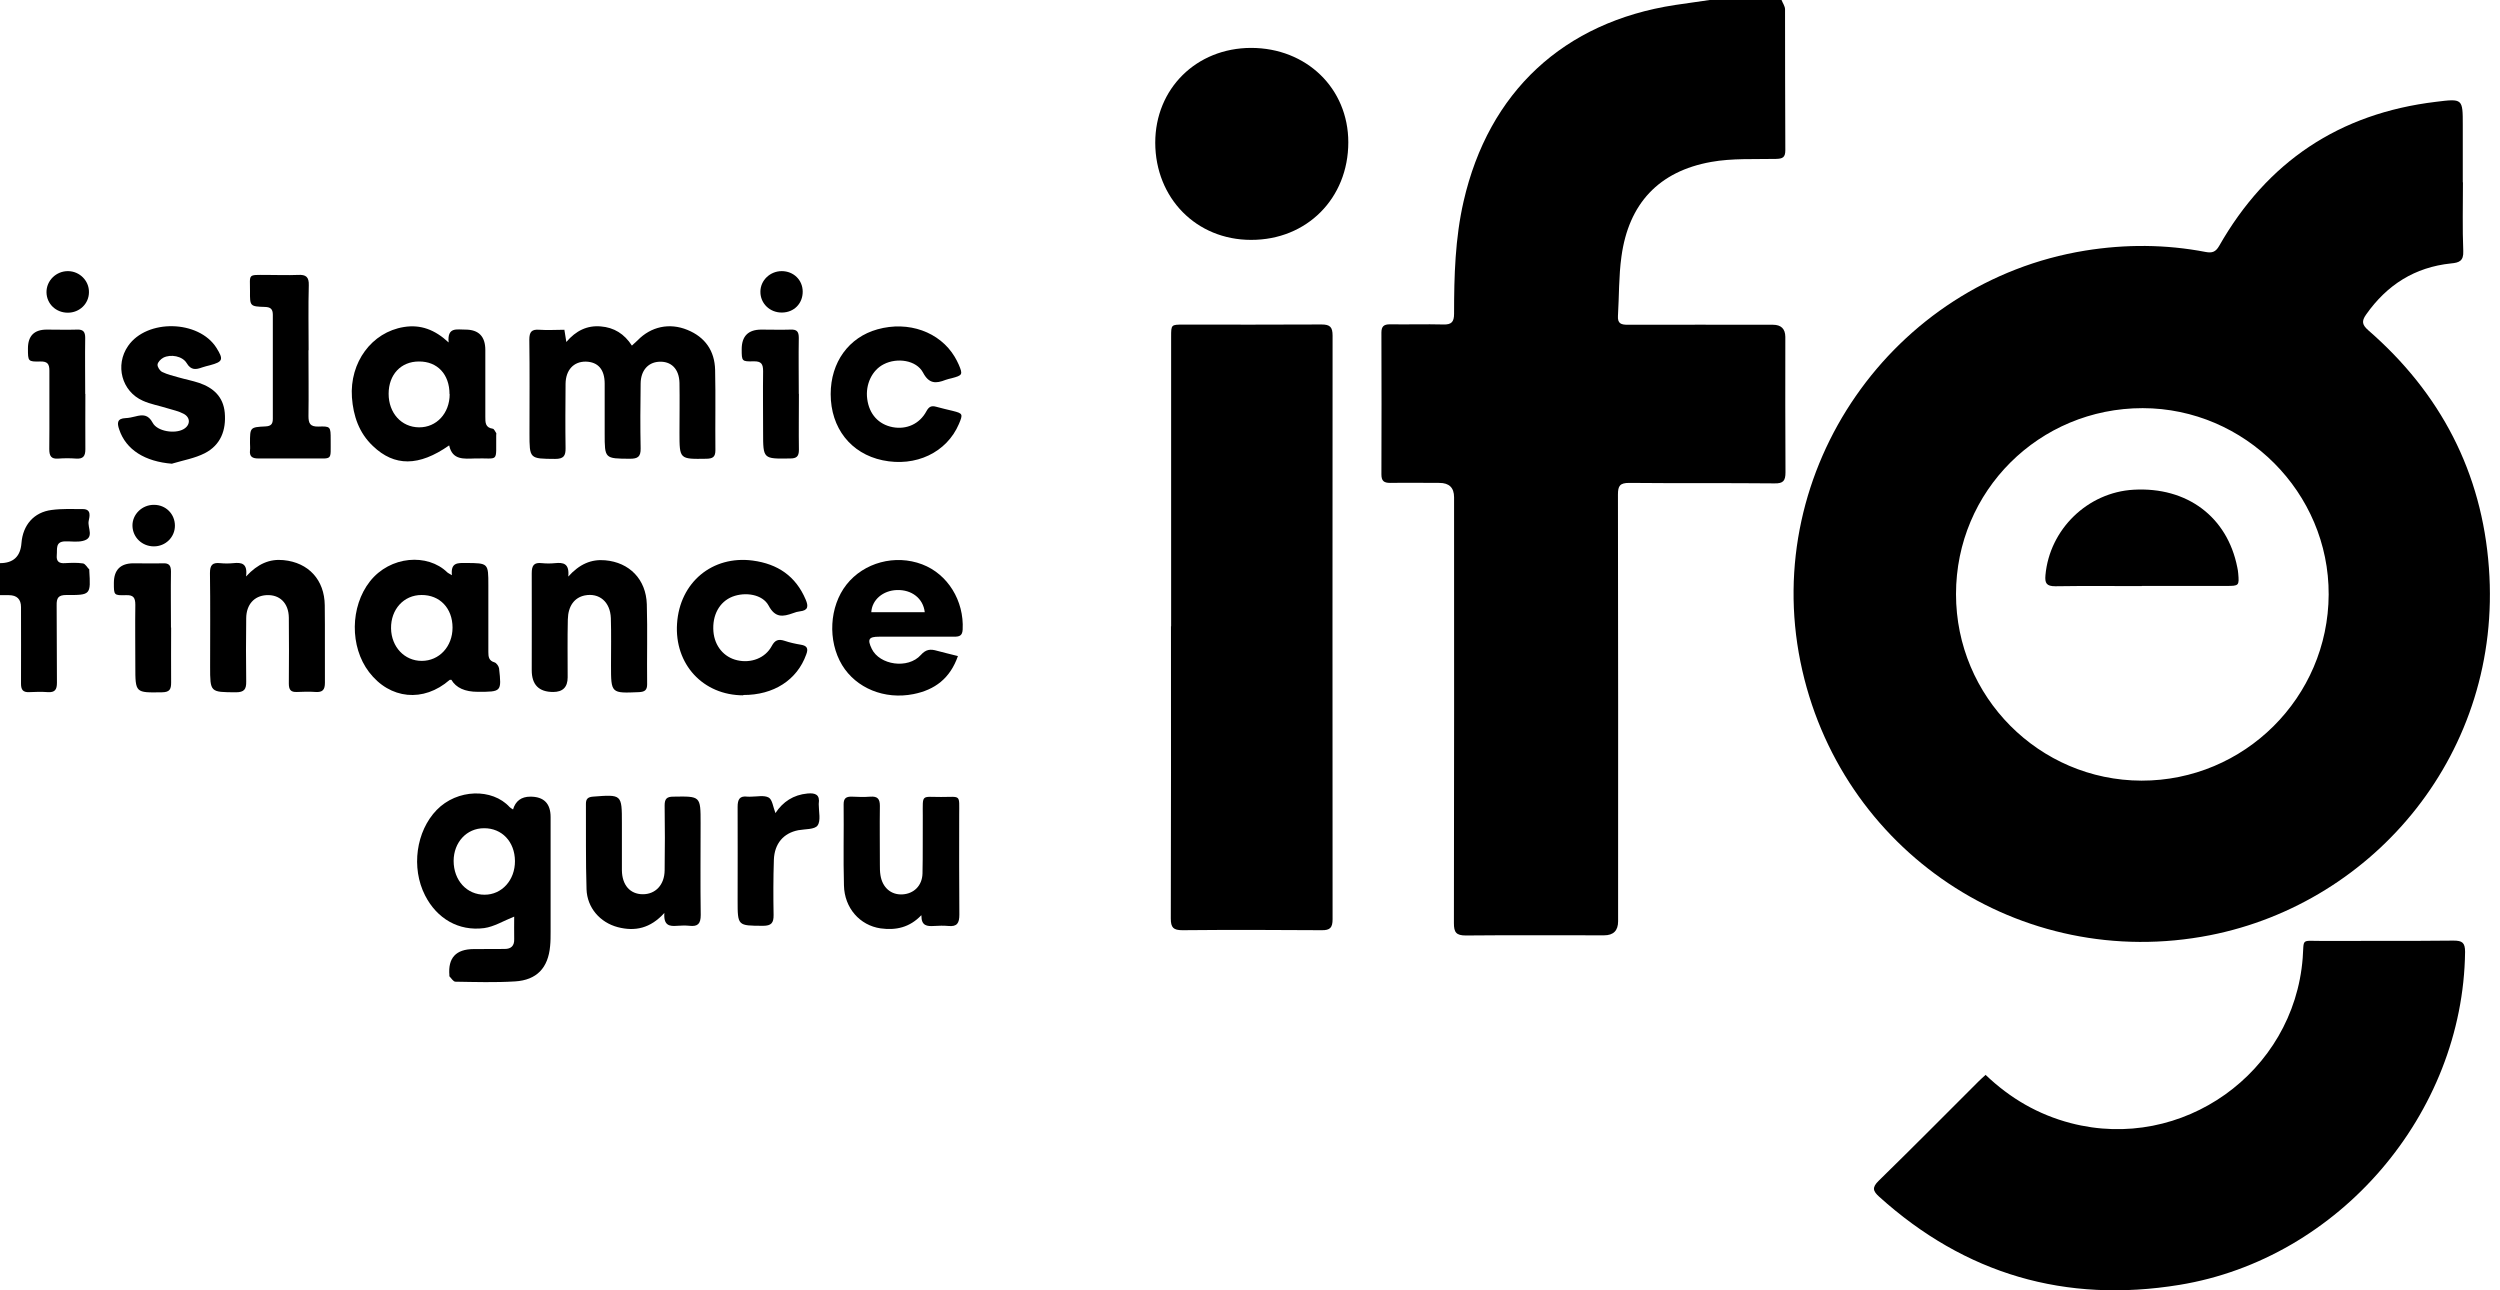
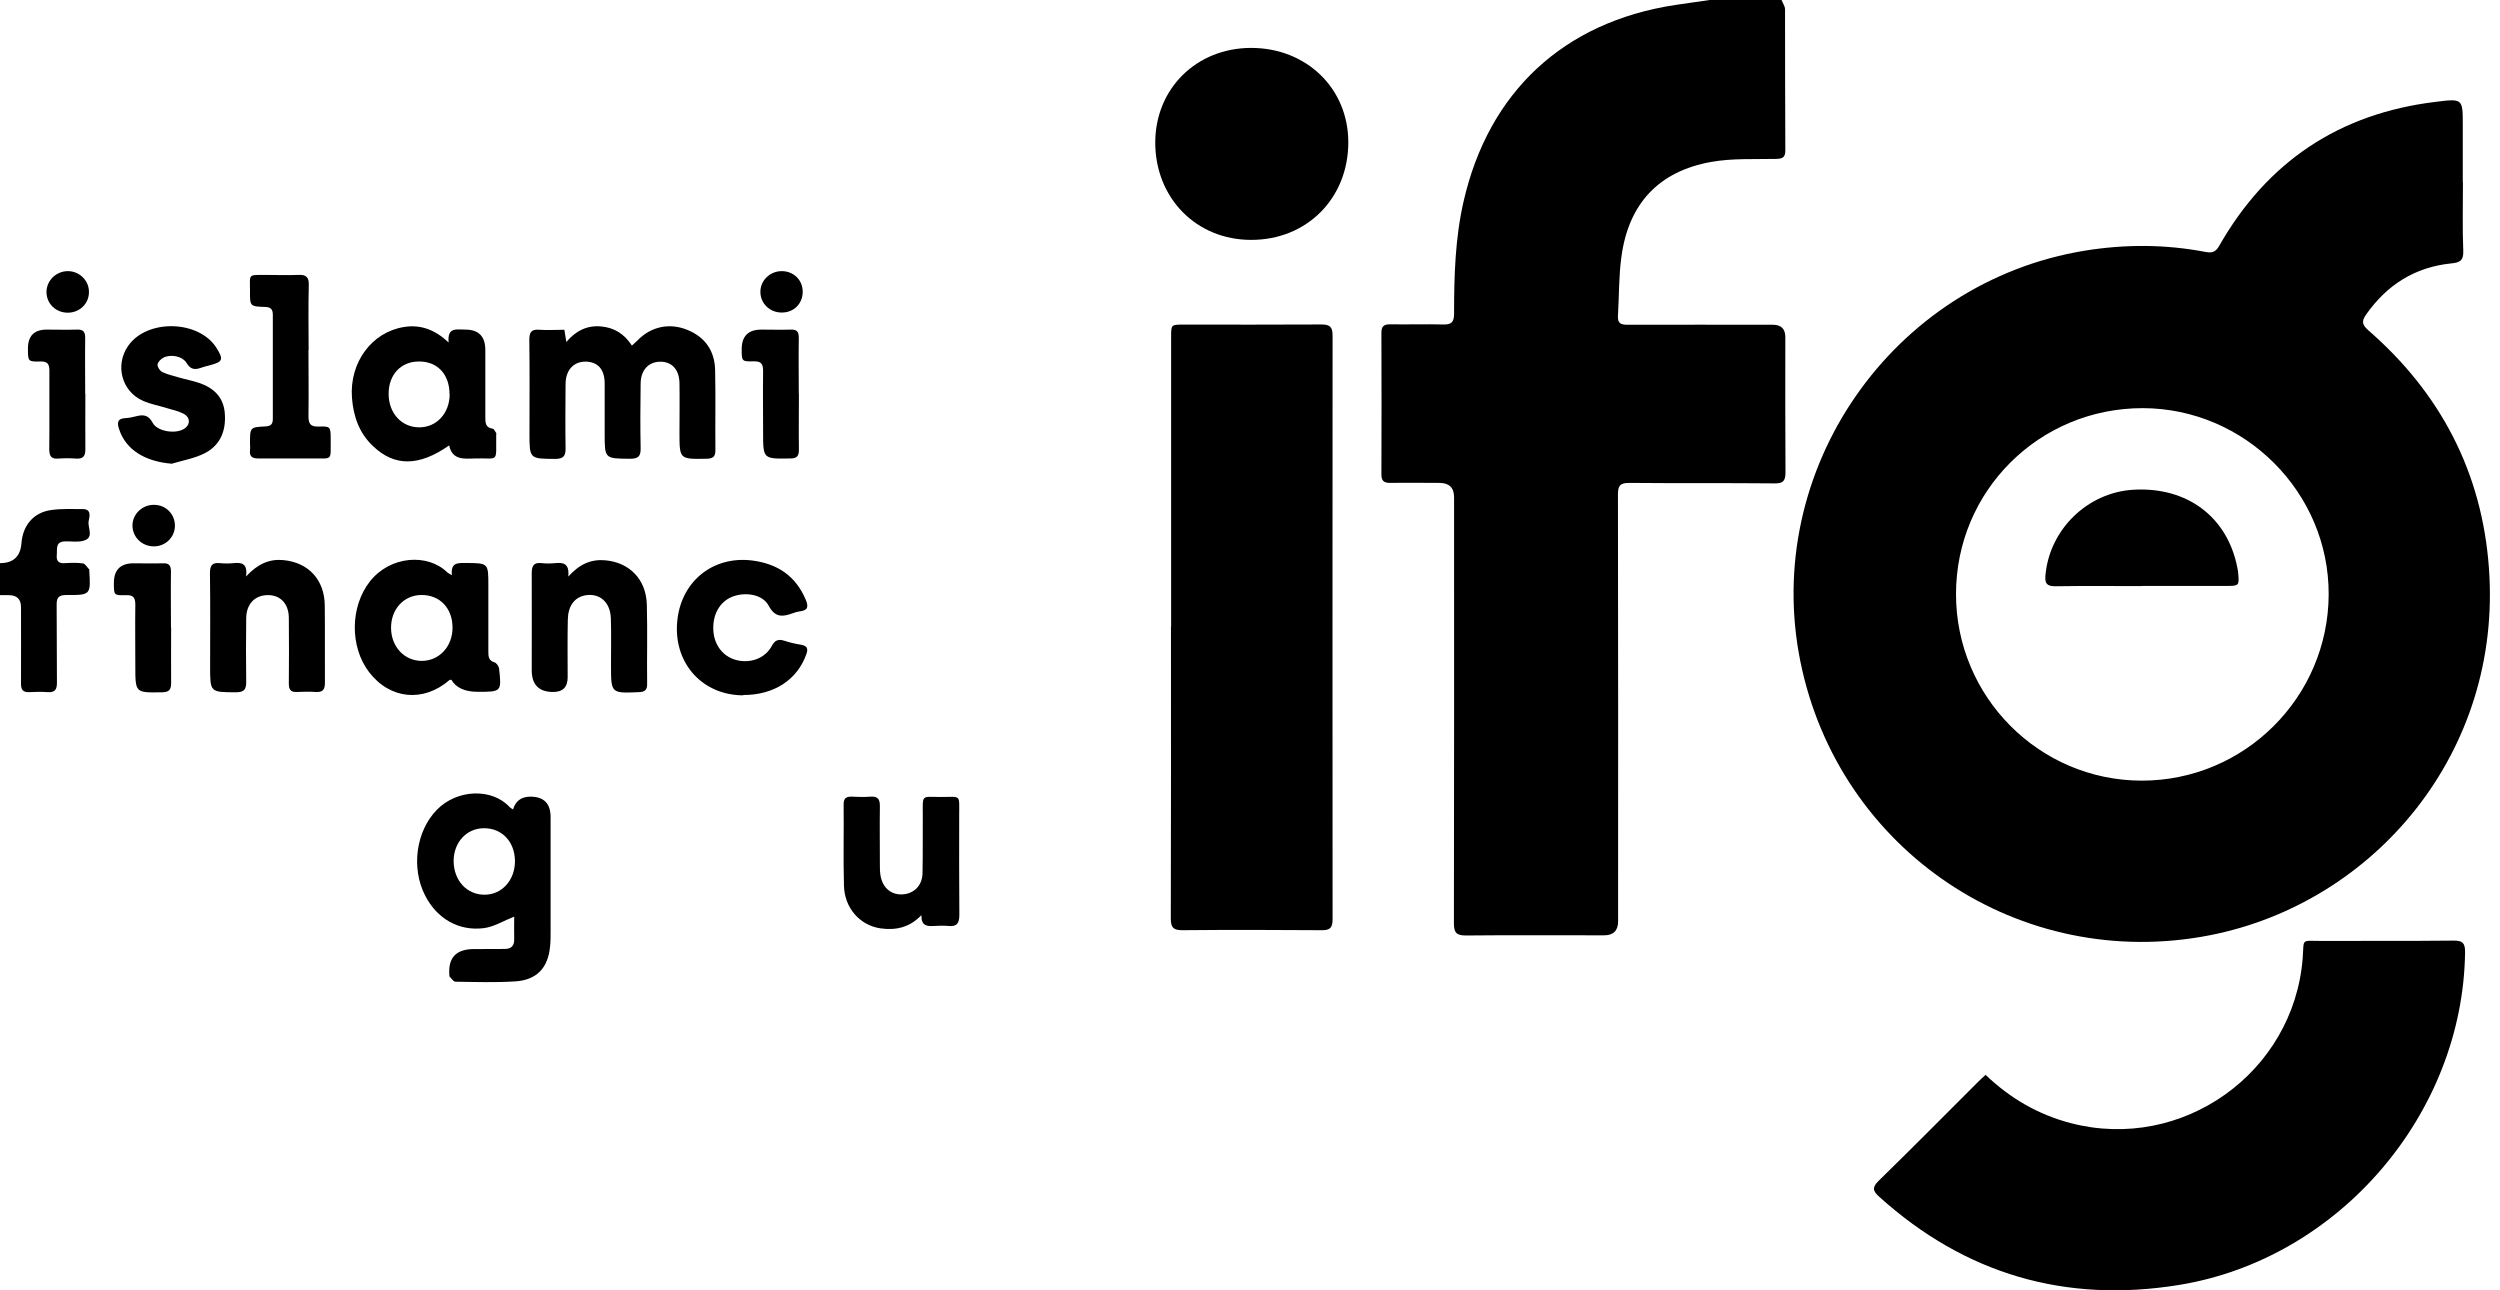
<svg xmlns="http://www.w3.org/2000/svg" width="62" height="32" viewBox="0 0 62 32" fill="none">
  <g clip-path="url(#clip0_1073_1346)">
    <path d="M44.182 -7.59693e-05C44.212 0.079 44.269 0.154 44.269 0.232C44.272 1.397 44.269 2.559 44.276 3.724C44.276 3.907 44.209 3.937 44.04 3.941C43.504 3.952 42.958 3.922 42.437 4.016C41.137 4.248 40.391 5.05 40.212 6.361C40.144 6.848 40.155 7.342 40.125 7.837C40.114 8.024 40.204 8.054 40.365 8.054C41.568 8.05 42.766 8.054 43.969 8.054C44.171 8.054 44.274 8.154 44.276 8.354C44.276 9.474 44.272 10.594 44.28 11.714C44.28 11.924 44.224 11.992 44.01 11.988C42.808 11.976 41.609 11.988 40.406 11.976C40.174 11.976 40.125 12.048 40.125 12.265C40.133 15.794 40.129 19.323 40.129 22.848C40.129 23.08 40.013 23.196 39.781 23.196C38.638 23.196 37.495 23.189 36.353 23.2C36.113 23.2 36.057 23.121 36.057 22.897C36.065 19.375 36.061 15.854 36.061 12.332C36.061 12.095 35.94 11.976 35.697 11.976C35.293 11.976 34.888 11.969 34.48 11.976C34.319 11.976 34.259 11.928 34.259 11.763C34.263 10.59 34.263 9.422 34.259 8.249C34.259 8.095 34.319 8.043 34.469 8.043C34.911 8.05 35.353 8.036 35.795 8.047C35.997 8.054 36.061 7.983 36.061 7.781C36.061 6.844 36.087 5.911 36.297 4.994C36.919 2.278 38.777 0.547 41.541 0.124C41.845 0.079 42.152 0.034 42.456 -0.008C43.029 -0.008 43.605 -0.008 44.179 -0.008L44.182 -7.59693e-05Z" fill="black" />
    <path d="M-0 13.966C0.33 13.966 0.507 13.801 0.532 13.471C0.566 13.022 0.839 12.703 1.281 12.647C1.536 12.613 1.794 12.625 2.053 12.625C2.274 12.625 2.221 12.812 2.199 12.921C2.165 13.089 2.356 13.344 2.053 13.415C1.914 13.449 1.761 13.422 1.611 13.426C1.367 13.434 1.423 13.617 1.408 13.767C1.393 13.925 1.465 13.977 1.614 13.966C1.761 13.958 1.91 13.951 2.057 13.973C2.116 13.981 2.161 14.071 2.214 14.123C2.218 14.127 2.214 14.138 2.214 14.146C2.251 14.752 2.251 14.76 1.648 14.756C1.446 14.756 1.401 14.827 1.405 15.015C1.412 15.655 1.405 16.296 1.412 16.933C1.412 17.101 1.363 17.176 1.187 17.165C1.034 17.154 0.876 17.157 0.723 17.165C0.569 17.172 0.521 17.105 0.521 16.955C0.524 16.322 0.521 15.689 0.521 15.056C0.521 14.859 0.419 14.76 0.217 14.76C0.142 14.76 0.071 14.76 -0.004 14.76V13.966H-0Z" fill="black" />
    <path d="M61.081 4.525C61.081 5.091 61.066 5.66 61.089 6.226C61.1 6.473 60.987 6.515 60.785 6.533C59.886 6.627 59.197 7.065 58.68 7.8C58.56 7.968 58.583 8.058 58.736 8.193C60.527 9.751 61.553 11.718 61.725 14.082C62.063 18.645 58.901 22.387 54.81 23.193C50.105 24.118 45.602 21.102 44.65 16.408C43.688 11.658 46.921 6.994 51.712 6.215C52.712 6.054 53.709 6.058 54.701 6.249C54.862 6.279 54.949 6.249 55.035 6.099C56.226 4.008 58.017 2.813 60.411 2.525C61.077 2.442 61.077 2.446 61.077 3.102C61.077 3.574 61.077 4.046 61.077 4.518L61.081 4.525ZM53.139 10.122C50.569 10.122 48.509 12.175 48.509 14.734C48.509 17.281 50.569 19.353 53.109 19.36C55.66 19.364 57.74 17.296 57.751 14.745C57.762 12.216 55.675 10.126 53.139 10.122Z" fill="black" />
    <path d="M49.24 26.654C49.854 27.242 50.551 27.643 51.353 27.853C54.117 28.576 56.886 26.605 57.107 23.758C57.144 23.264 57.054 23.335 57.571 23.335C58.662 23.331 59.752 23.339 60.846 23.327C61.063 23.327 61.134 23.376 61.134 23.608C61.085 27.62 58.01 31.217 54.05 31.865C51.225 32.326 48.738 31.603 46.606 29.681C46.449 29.539 46.419 29.452 46.591 29.284C47.423 28.471 48.243 27.643 49.068 26.819C49.12 26.766 49.172 26.721 49.247 26.654H49.24Z" fill="black" />
    <path d="M29.044 15.535C29.044 13.142 29.044 10.748 29.044 8.354C29.044 8.05 29.044 8.05 29.347 8.05C30.49 8.05 31.632 8.054 32.775 8.047C32.988 8.047 33.048 8.114 33.048 8.324C33.045 13.149 33.045 17.974 33.048 22.795C33.048 23.005 32.988 23.073 32.775 23.069C31.625 23.061 30.475 23.058 29.325 23.069C29.1 23.069 29.036 23.005 29.036 22.78C29.044 20.364 29.04 17.948 29.04 15.531L29.044 15.535Z" fill="black" />
    <path d="M28.65 3.54C28.65 2.199 29.669 1.191 31.026 1.188C32.4 1.188 33.438 2.191 33.438 3.529C33.438 4.919 32.408 5.953 31.026 5.949C29.669 5.949 28.654 4.915 28.65 3.54Z" fill="black" />
    <path d="M12.722 20.079C12.784 19.865 12.928 19.757 13.153 19.757C13.487 19.757 13.655 19.926 13.655 20.263C13.655 21.211 13.655 22.162 13.655 23.11C13.655 23.226 13.655 23.346 13.643 23.462C13.595 24.002 13.314 24.305 12.774 24.339C12.284 24.369 11.789 24.354 11.295 24.346C11.242 24.346 11.193 24.26 11.145 24.212C11.141 24.212 11.145 24.197 11.145 24.189C11.107 23.757 11.307 23.54 11.744 23.537C12.003 23.537 12.261 23.537 12.516 23.534C12.677 23.534 12.759 23.455 12.752 23.286C12.748 23.091 12.752 22.897 12.752 22.732C12.486 22.837 12.254 22.983 12.006 23.017C11.373 23.099 10.834 22.78 10.542 22.207C10.19 21.518 10.321 20.611 10.83 20.087C11.339 19.563 12.209 19.544 12.639 20.016C12.658 20.035 12.684 20.05 12.726 20.076L12.722 20.079ZM12.018 22.189C12.448 22.189 12.774 21.825 12.771 21.353C12.767 20.874 12.448 20.537 12.003 20.54C11.572 20.54 11.253 20.889 11.25 21.349C11.25 21.833 11.576 22.192 12.021 22.189H12.018Z" fill="black" />
    <path d="M13.996 8.174C14.011 8.279 14.026 8.354 14.045 8.481C14.284 8.2 14.562 8.066 14.899 8.095C15.229 8.122 15.483 8.279 15.671 8.571C15.731 8.515 15.772 8.481 15.813 8.44C16.143 8.099 16.603 7.998 17.049 8.182C17.488 8.361 17.724 8.702 17.735 9.174C17.75 9.837 17.735 10.501 17.742 11.164C17.742 11.332 17.679 11.373 17.521 11.377C16.851 11.388 16.851 11.392 16.851 10.733C16.851 10.321 16.858 9.909 16.851 9.497C16.843 9.144 16.641 8.95 16.334 8.972C16.068 8.991 15.892 9.193 15.888 9.508C15.88 10.043 15.877 10.583 15.888 11.119C15.892 11.328 15.817 11.377 15.622 11.377C14.996 11.373 14.996 11.377 14.996 10.752C14.996 10.339 14.996 9.927 14.996 9.515C14.996 9.163 14.832 8.976 14.528 8.968C14.228 8.965 14.03 9.174 14.026 9.519C14.022 10.051 14.018 10.579 14.026 11.111C14.03 11.306 13.977 11.381 13.768 11.381C13.131 11.377 13.131 11.381 13.131 10.744C13.131 9.972 13.138 9.197 13.127 8.425C13.127 8.227 13.187 8.163 13.378 8.178C13.58 8.193 13.786 8.178 13.996 8.178V8.174Z" fill="black" />
    <path d="M11.208 14.269C11.171 13.943 11.358 13.962 11.553 13.962C12.111 13.966 12.111 13.962 12.111 14.516C12.111 15.067 12.111 15.621 12.111 16.172C12.111 16.288 12.122 16.386 12.265 16.427C12.313 16.442 12.37 16.524 12.377 16.577C12.441 17.157 12.437 17.157 11.849 17.157C11.529 17.157 11.311 17.058 11.193 16.858C11.193 16.858 11.159 16.858 11.152 16.861C10.504 17.427 9.669 17.345 9.152 16.667C8.672 16.037 8.683 15.045 9.174 14.419C9.676 13.782 10.605 13.718 11.092 14.194C11.111 14.213 11.141 14.224 11.208 14.265V14.269ZM10.455 14.756C10.013 14.756 9.691 15.112 9.698 15.584C9.706 16.045 10.032 16.39 10.459 16.39C10.893 16.39 11.223 16.034 11.223 15.565C11.223 15.086 10.909 14.752 10.451 14.756H10.455Z" fill="black" />
    <path d="M11.137 11.047C10.388 11.572 9.781 11.572 9.249 11.062C8.904 10.737 8.762 10.317 8.728 9.856C8.668 8.987 9.219 8.238 10.017 8.11C10.429 8.043 10.785 8.174 11.126 8.493C11.088 8.096 11.339 8.178 11.541 8.174C11.871 8.174 12.036 8.343 12.036 8.68C12.036 9.231 12.036 9.785 12.036 10.336C12.036 10.474 12.032 10.605 12.22 10.632C12.253 10.635 12.28 10.703 12.306 10.74C12.313 10.752 12.306 10.77 12.306 10.785C12.298 11.501 12.388 11.351 11.774 11.37C11.508 11.377 11.219 11.415 11.141 11.051L11.137 11.047ZM11.148 9.774C11.148 9.283 10.848 8.961 10.388 8.965C9.942 8.965 9.638 9.291 9.638 9.766C9.638 10.242 9.953 10.594 10.391 10.598C10.826 10.602 11.152 10.25 11.152 9.774H11.148Z" fill="black" />
-     <path d="M23.758 16.266C23.563 16.828 23.181 17.109 22.653 17.214C21.937 17.356 21.233 17.068 20.884 16.494C20.521 15.891 20.566 15.041 20.993 14.498C21.424 13.951 22.2 13.741 22.87 13.996C23.503 14.236 23.912 14.899 23.874 15.614C23.866 15.771 23.788 15.79 23.66 15.79C23.042 15.79 22.424 15.79 21.802 15.79C21.544 15.79 21.506 15.854 21.619 16.09C21.814 16.494 22.518 16.599 22.836 16.244C22.967 16.097 23.08 16.094 23.237 16.139C23.398 16.183 23.563 16.221 23.754 16.27L23.758 16.266ZM22.934 15.183C22.896 14.839 22.608 14.621 22.244 14.633C21.9 14.644 21.626 14.872 21.608 15.183H22.938H22.934Z" fill="black" />
    <path d="M22.848 22.698C22.559 23.002 22.218 23.076 21.84 23.024C21.323 22.949 20.941 22.518 20.93 21.956C20.911 21.286 20.93 20.615 20.922 19.945C20.922 19.795 20.986 19.754 21.124 19.757C21.278 19.765 21.435 19.769 21.589 19.757C21.761 19.746 21.821 19.81 21.821 19.986C21.814 20.473 21.821 20.956 21.821 21.443C21.821 21.533 21.821 21.619 21.836 21.709C21.885 22.013 22.098 22.196 22.379 22.181C22.664 22.166 22.87 21.964 22.878 21.664C22.889 21.185 22.881 20.705 22.885 20.229C22.885 19.686 22.84 19.765 23.338 19.765C23.84 19.765 23.788 19.69 23.788 20.207C23.788 21.031 23.784 21.855 23.792 22.683C23.792 22.889 23.739 22.987 23.518 22.964C23.402 22.953 23.282 22.957 23.166 22.964C22.994 22.975 22.848 22.964 22.851 22.706L22.848 22.698Z" fill="black" />
    <path d="M14.089 14.303C14.374 13.985 14.666 13.865 15.007 13.895C15.61 13.947 16.022 14.367 16.041 14.985C16.06 15.648 16.041 16.311 16.049 16.97C16.049 17.116 15.989 17.157 15.85 17.165C15.153 17.195 15.153 17.199 15.153 16.498C15.153 16.109 15.161 15.719 15.149 15.329C15.134 14.925 14.861 14.696 14.501 14.767C14.247 14.82 14.089 15.026 14.082 15.363C14.071 15.843 14.078 16.318 14.078 16.798C14.078 17.04 13.958 17.161 13.719 17.161C13.364 17.161 13.187 16.981 13.187 16.622C13.187 15.82 13.19 15.018 13.187 14.217C13.187 14.026 13.239 13.943 13.438 13.966C13.546 13.977 13.659 13.977 13.767 13.966C13.966 13.947 14.127 13.966 14.093 14.303H14.089Z" fill="black" />
-     <path d="M16.479 22.638C16.127 23.028 15.745 23.103 15.322 22.994C14.88 22.878 14.561 22.511 14.546 22.054C14.524 21.349 14.535 20.641 14.531 19.933C14.531 19.817 14.576 19.768 14.7 19.757C15.423 19.701 15.423 19.697 15.423 20.413C15.423 20.802 15.423 21.192 15.423 21.582C15.427 21.949 15.625 22.174 15.936 22.177C16.255 22.181 16.479 21.945 16.483 21.585C16.491 21.05 16.491 20.51 16.483 19.974C16.483 19.813 16.535 19.757 16.697 19.757C17.375 19.746 17.375 19.738 17.375 20.417C17.375 21.173 17.367 21.934 17.378 22.691C17.378 22.908 17.307 22.983 17.101 22.96C17 22.949 16.895 22.953 16.794 22.96C16.61 22.975 16.453 22.96 16.476 22.642L16.479 22.638Z" fill="black" />
    <path d="M6.106 14.292C6.395 13.981 6.687 13.857 7.031 13.891C7.653 13.951 8.047 14.382 8.054 15.011C8.062 15.652 8.054 16.292 8.058 16.933C8.058 17.105 8.002 17.172 7.829 17.161C7.676 17.15 7.518 17.154 7.365 17.161C7.207 17.169 7.163 17.101 7.163 16.951C7.166 16.408 7.17 15.861 7.163 15.318C7.159 14.955 6.934 14.738 6.601 14.76C6.305 14.779 6.11 14.992 6.106 15.329C6.099 15.854 6.099 16.375 6.106 16.899C6.11 17.094 6.057 17.169 5.848 17.169C5.211 17.165 5.211 17.172 5.211 16.532C5.211 15.76 5.218 14.985 5.207 14.213C5.207 14.014 5.267 13.947 5.458 13.966C5.567 13.977 5.679 13.977 5.788 13.966C5.982 13.947 6.147 13.962 6.102 14.296L6.106 14.292Z" fill="black" />
    <path d="M18.435 17.244C17.435 17.244 16.723 16.472 16.791 15.464C16.858 14.441 17.667 13.771 18.667 13.902C19.289 13.985 19.735 14.288 19.982 14.872C20.05 15.033 20.046 15.138 19.84 15.161C19.784 15.168 19.724 15.183 19.668 15.206C19.417 15.296 19.226 15.329 19.061 15.018C18.911 14.738 18.484 14.674 18.165 14.797C17.84 14.925 17.66 15.258 17.693 15.663C17.723 16.022 17.952 16.3 18.285 16.375C18.626 16.453 18.978 16.322 19.139 16.022C19.218 15.873 19.304 15.843 19.454 15.891C19.585 15.936 19.724 15.966 19.862 15.989C20.02 16.015 20.05 16.086 19.994 16.232C19.769 16.862 19.188 17.24 18.431 17.236L18.435 17.244Z" fill="black" />
-     <path d="M20.601 9.774C20.601 8.983 21.05 8.365 21.762 8.167C22.53 7.953 23.305 8.23 23.676 8.848C23.714 8.912 23.747 8.976 23.777 9.043C23.882 9.29 23.871 9.309 23.601 9.38C23.553 9.392 23.5 9.403 23.451 9.421C23.212 9.515 23.039 9.523 22.89 9.238C22.725 8.931 22.249 8.863 21.919 9.032C21.627 9.178 21.459 9.534 21.507 9.894C21.556 10.272 21.788 10.527 22.14 10.594C22.481 10.658 22.807 10.515 22.976 10.197C23.039 10.081 23.103 10.055 23.219 10.088C23.354 10.126 23.489 10.156 23.628 10.19C23.878 10.253 23.886 10.268 23.781 10.515C23.478 11.223 22.71 11.587 21.889 11.415C21.099 11.25 20.601 10.613 20.601 9.774Z" fill="black" />
    <path d="M4.271 11.501C3.596 11.448 3.124 11.156 2.956 10.65C2.899 10.486 2.907 10.377 3.117 10.369C3.195 10.366 3.278 10.347 3.356 10.328C3.54 10.28 3.675 10.276 3.787 10.486C3.9 10.699 4.338 10.767 4.552 10.643C4.724 10.545 4.731 10.354 4.552 10.261C4.432 10.197 4.289 10.167 4.154 10.126C3.952 10.062 3.735 10.025 3.544 9.939C3.016 9.706 2.847 9.054 3.177 8.579C3.645 7.904 4.93 7.934 5.368 8.627C5.548 8.916 5.529 8.972 5.207 9.058C5.143 9.077 5.076 9.088 5.016 9.111C4.862 9.167 4.739 9.189 4.63 9.006C4.525 8.83 4.233 8.777 4.05 8.871C3.986 8.905 3.911 8.983 3.907 9.043C3.903 9.103 3.967 9.201 4.027 9.227C4.151 9.287 4.289 9.32 4.424 9.358C4.593 9.407 4.769 9.44 4.937 9.496C5.29 9.616 5.537 9.837 5.574 10.235C5.612 10.669 5.473 11.036 5.08 11.239C4.832 11.366 4.544 11.415 4.271 11.497V11.501Z" fill="black" />
    <path d="M7.65 8.684C7.65 9.227 7.658 9.774 7.65 10.317C7.65 10.501 7.691 10.583 7.894 10.579C8.197 10.568 8.201 10.579 8.201 10.901C8.197 11.441 8.264 11.366 7.732 11.37C7.29 11.37 6.848 11.37 6.406 11.37C6.26 11.37 6.182 11.325 6.2 11.167C6.208 11.107 6.2 11.051 6.2 10.991C6.2 10.598 6.2 10.594 6.586 10.575C6.717 10.568 6.766 10.519 6.766 10.388C6.766 9.526 6.766 8.665 6.766 7.807C6.766 7.665 6.71 7.616 6.571 7.612C6.2 7.601 6.197 7.593 6.2 7.223C6.2 6.788 6.137 6.818 6.597 6.818C6.863 6.818 7.129 6.829 7.392 6.818C7.586 6.807 7.665 6.867 7.658 7.076C7.643 7.612 7.654 8.152 7.654 8.687L7.65 8.684Z" fill="black" />
-     <path d="M19.23 20.166C19.417 19.881 19.679 19.712 20.024 19.679C20.226 19.66 20.338 19.709 20.305 19.933C20.305 19.941 20.305 19.948 20.305 19.956C20.305 20.132 20.361 20.353 20.275 20.473C20.203 20.574 19.964 20.559 19.799 20.589C19.432 20.66 19.207 20.919 19.192 21.323C19.177 21.78 19.177 22.237 19.185 22.691C19.188 22.889 19.128 22.96 18.922 22.96C18.293 22.957 18.293 22.964 18.293 22.331C18.293 21.559 18.297 20.784 18.293 20.012C18.293 19.825 18.342 19.731 18.54 19.757C18.57 19.761 18.6 19.757 18.63 19.757C18.776 19.757 18.952 19.716 19.065 19.78C19.155 19.832 19.173 20.016 19.23 20.162V20.166Z" fill="black" />
    <path d="M4.244 15.562C4.244 16.019 4.24 16.472 4.244 16.929C4.244 17.094 4.207 17.165 4.023 17.169C3.356 17.18 3.356 17.188 3.356 16.521C3.356 16.015 3.349 15.505 3.356 15C3.356 14.82 3.307 14.752 3.12 14.76C2.824 14.768 2.824 14.76 2.824 14.46C2.824 14.133 2.987 13.97 3.311 13.97C3.555 13.97 3.798 13.977 4.038 13.97C4.195 13.962 4.24 14.026 4.24 14.176C4.233 14.64 4.24 15.101 4.24 15.566L4.244 15.562Z" fill="black" />
    <path d="M19.813 9.766C19.813 10.231 19.806 10.692 19.813 11.156C19.813 11.321 19.753 11.37 19.596 11.37C18.925 11.381 18.925 11.385 18.925 10.725C18.925 10.22 18.918 9.71 18.925 9.204C18.925 9.028 18.881 8.957 18.693 8.961C18.397 8.968 18.394 8.961 18.394 8.661C18.394 8.337 18.556 8.174 18.881 8.174C19.124 8.174 19.368 8.182 19.607 8.174C19.765 8.167 19.81 8.227 19.81 8.38C19.802 8.845 19.81 9.306 19.81 9.77L19.813 9.766Z" fill="black" />
    <path d="M2.117 9.77C2.117 10.227 2.113 10.684 2.117 11.141C2.117 11.31 2.064 11.385 1.888 11.373C1.742 11.362 1.592 11.362 1.446 11.373C1.267 11.388 1.222 11.306 1.222 11.137C1.229 10.489 1.222 9.841 1.225 9.193C1.225 9.021 1.173 8.961 0.997 8.965C0.693 8.972 0.693 8.961 0.693 8.642C0.693 8.33 0.848 8.174 1.158 8.174C1.409 8.174 1.66 8.182 1.911 8.174C2.068 8.167 2.113 8.234 2.113 8.38C2.106 8.845 2.113 9.309 2.113 9.77H2.117Z" fill="black" />
    <path d="M1.682 7.755C1.386 7.755 1.157 7.534 1.153 7.249C1.15 6.96 1.393 6.721 1.689 6.724C1.978 6.728 2.21 6.964 2.206 7.245C2.206 7.53 1.974 7.755 1.682 7.755Z" fill="black" />
    <path d="M4.338 13.037C4.338 13.322 4.106 13.55 3.817 13.55C3.525 13.55 3.293 13.329 3.285 13.044C3.278 12.756 3.525 12.516 3.821 12.52C4.113 12.52 4.338 12.748 4.338 13.037Z" fill="black" />
    <path d="M19.907 7.234C19.907 7.526 19.694 7.747 19.398 7.751C19.095 7.758 18.855 7.526 18.858 7.234C18.858 6.953 19.098 6.724 19.387 6.724C19.679 6.724 19.907 6.942 19.907 7.234Z" fill="black" />
    <path d="M53.117 14.535C52.402 14.535 51.687 14.528 50.971 14.539C50.754 14.539 50.709 14.464 50.727 14.265C50.829 13.127 51.773 12.209 52.915 12.145C54.241 12.07 55.238 12.819 55.485 14.071C55.496 14.119 55.504 14.172 55.508 14.224C55.534 14.524 55.526 14.531 55.219 14.531C54.519 14.531 53.818 14.531 53.117 14.531V14.535Z" fill="black" />
  </g>
  <defs>
    <clipPath id="clip0_1073_1346">
      <rect width="61.752" height="32" fill="white" />
    </clipPath>
  </defs>
</svg>